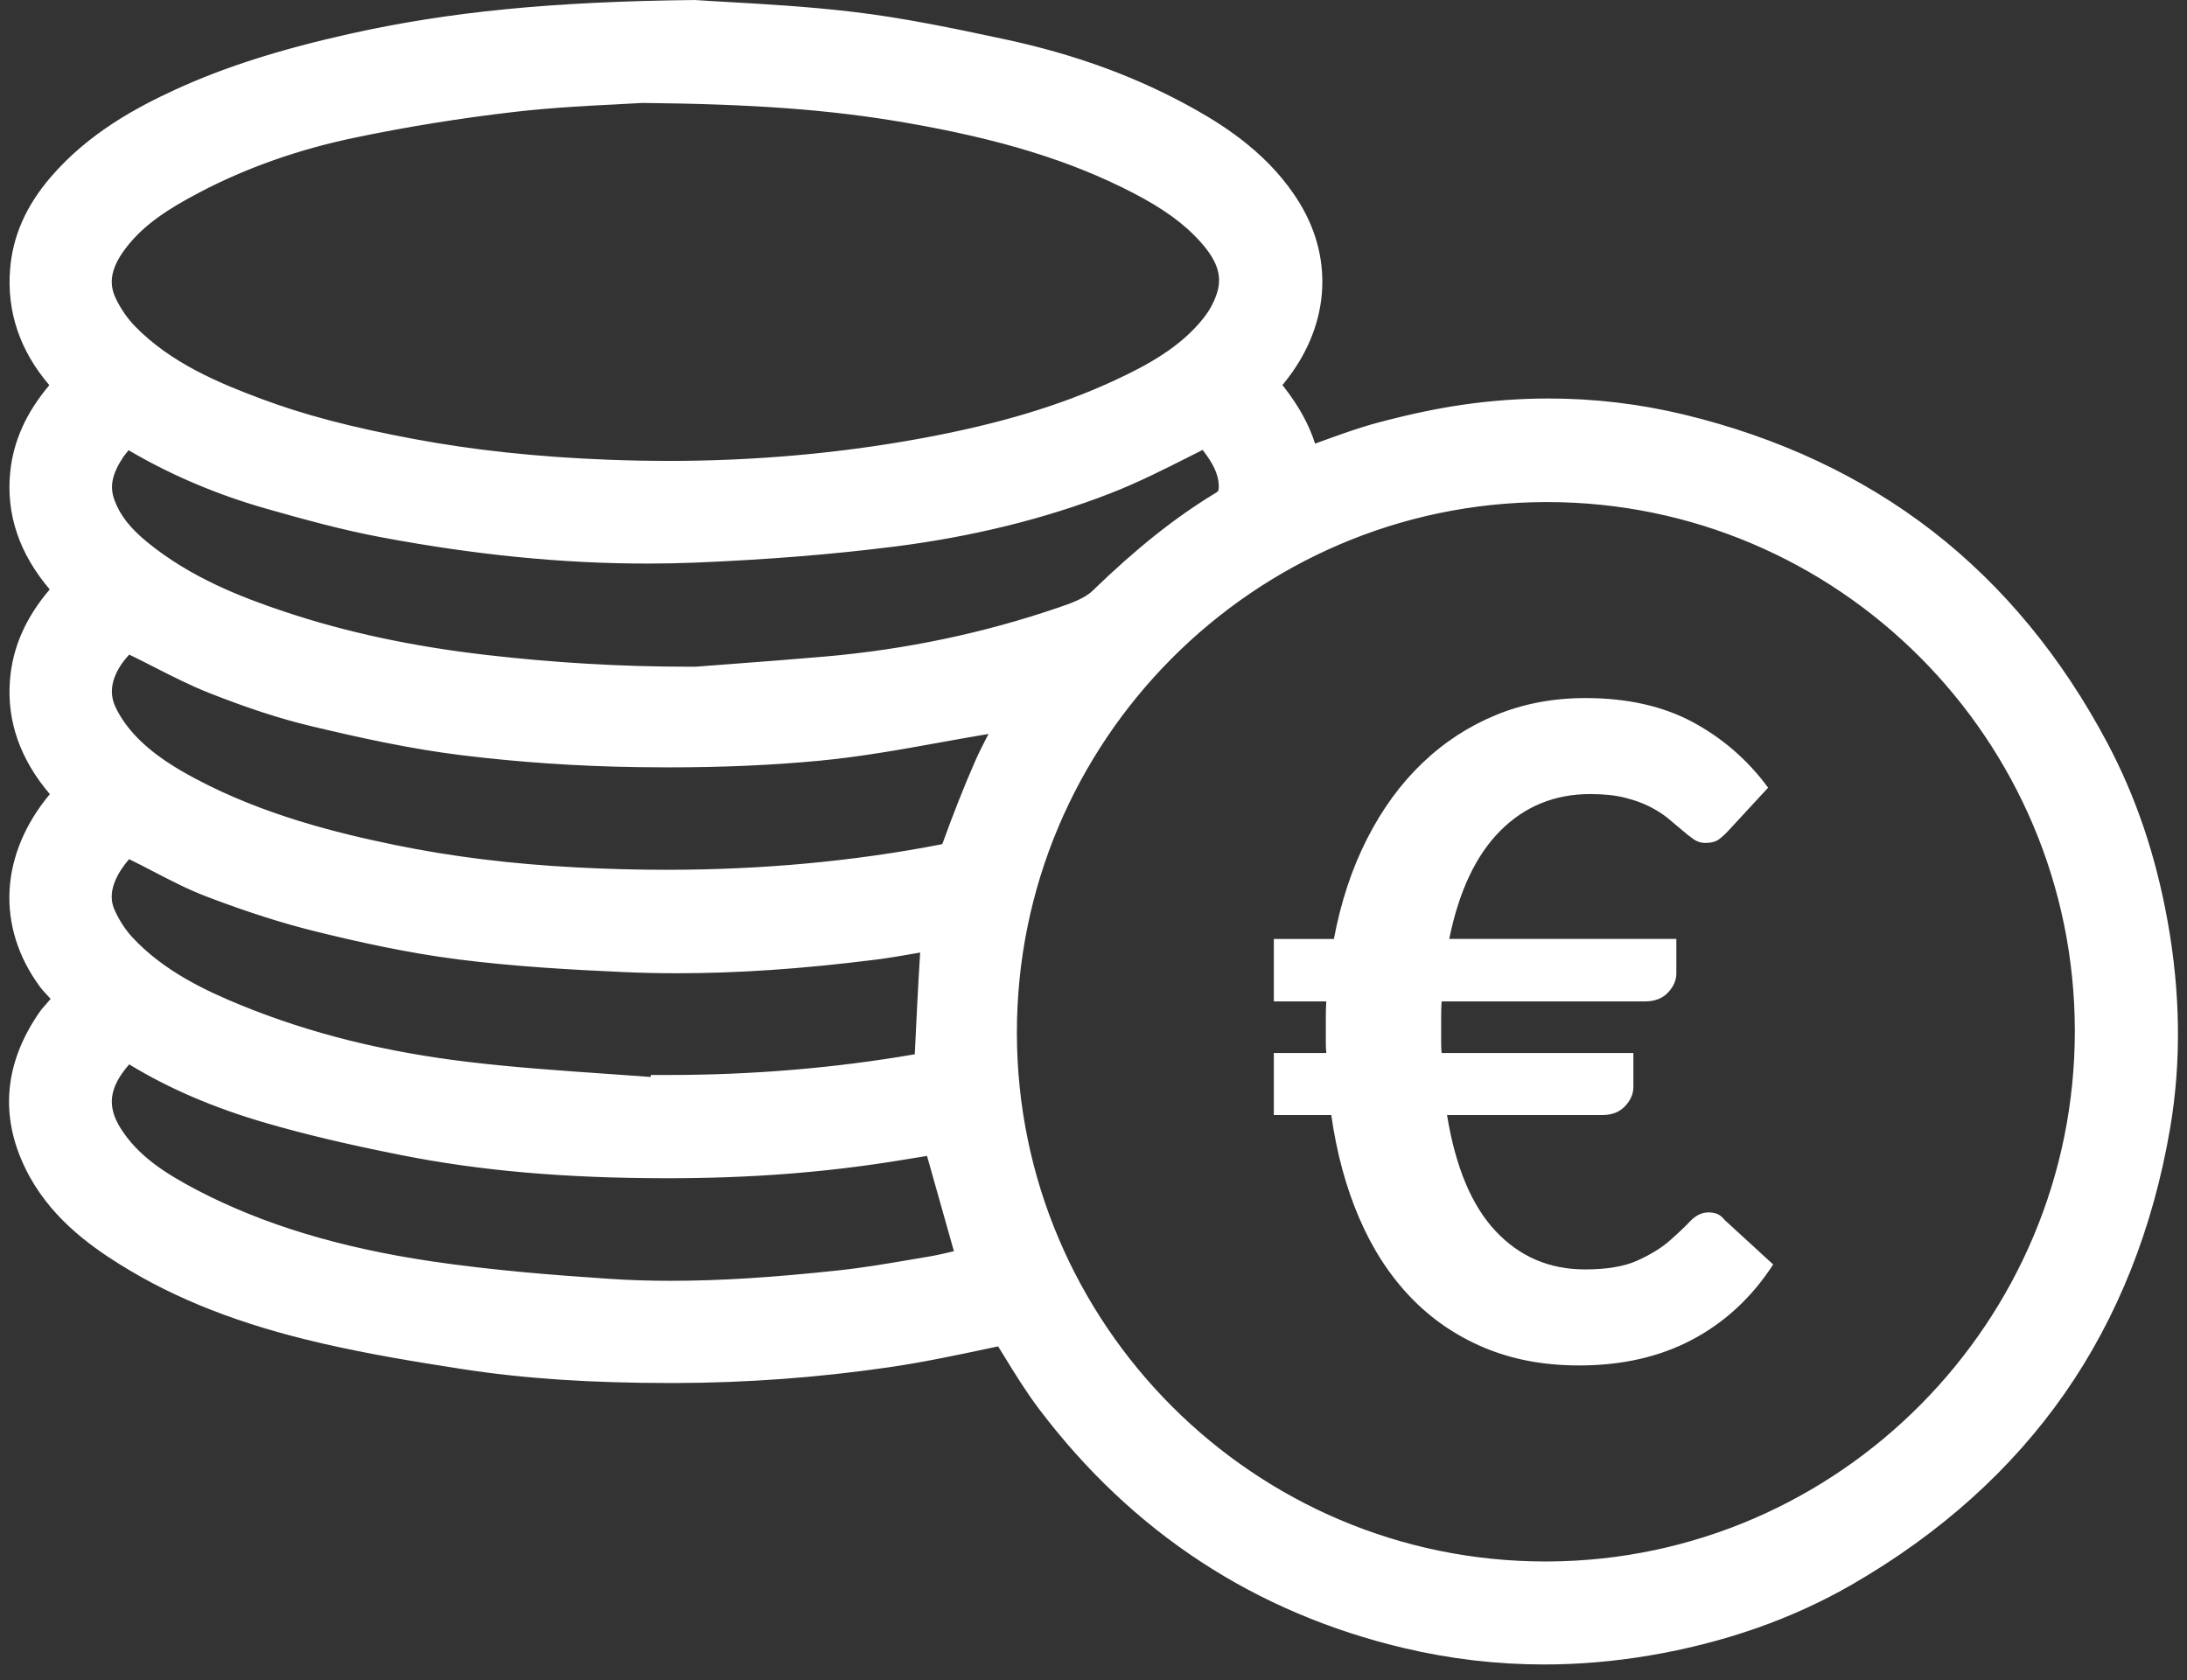
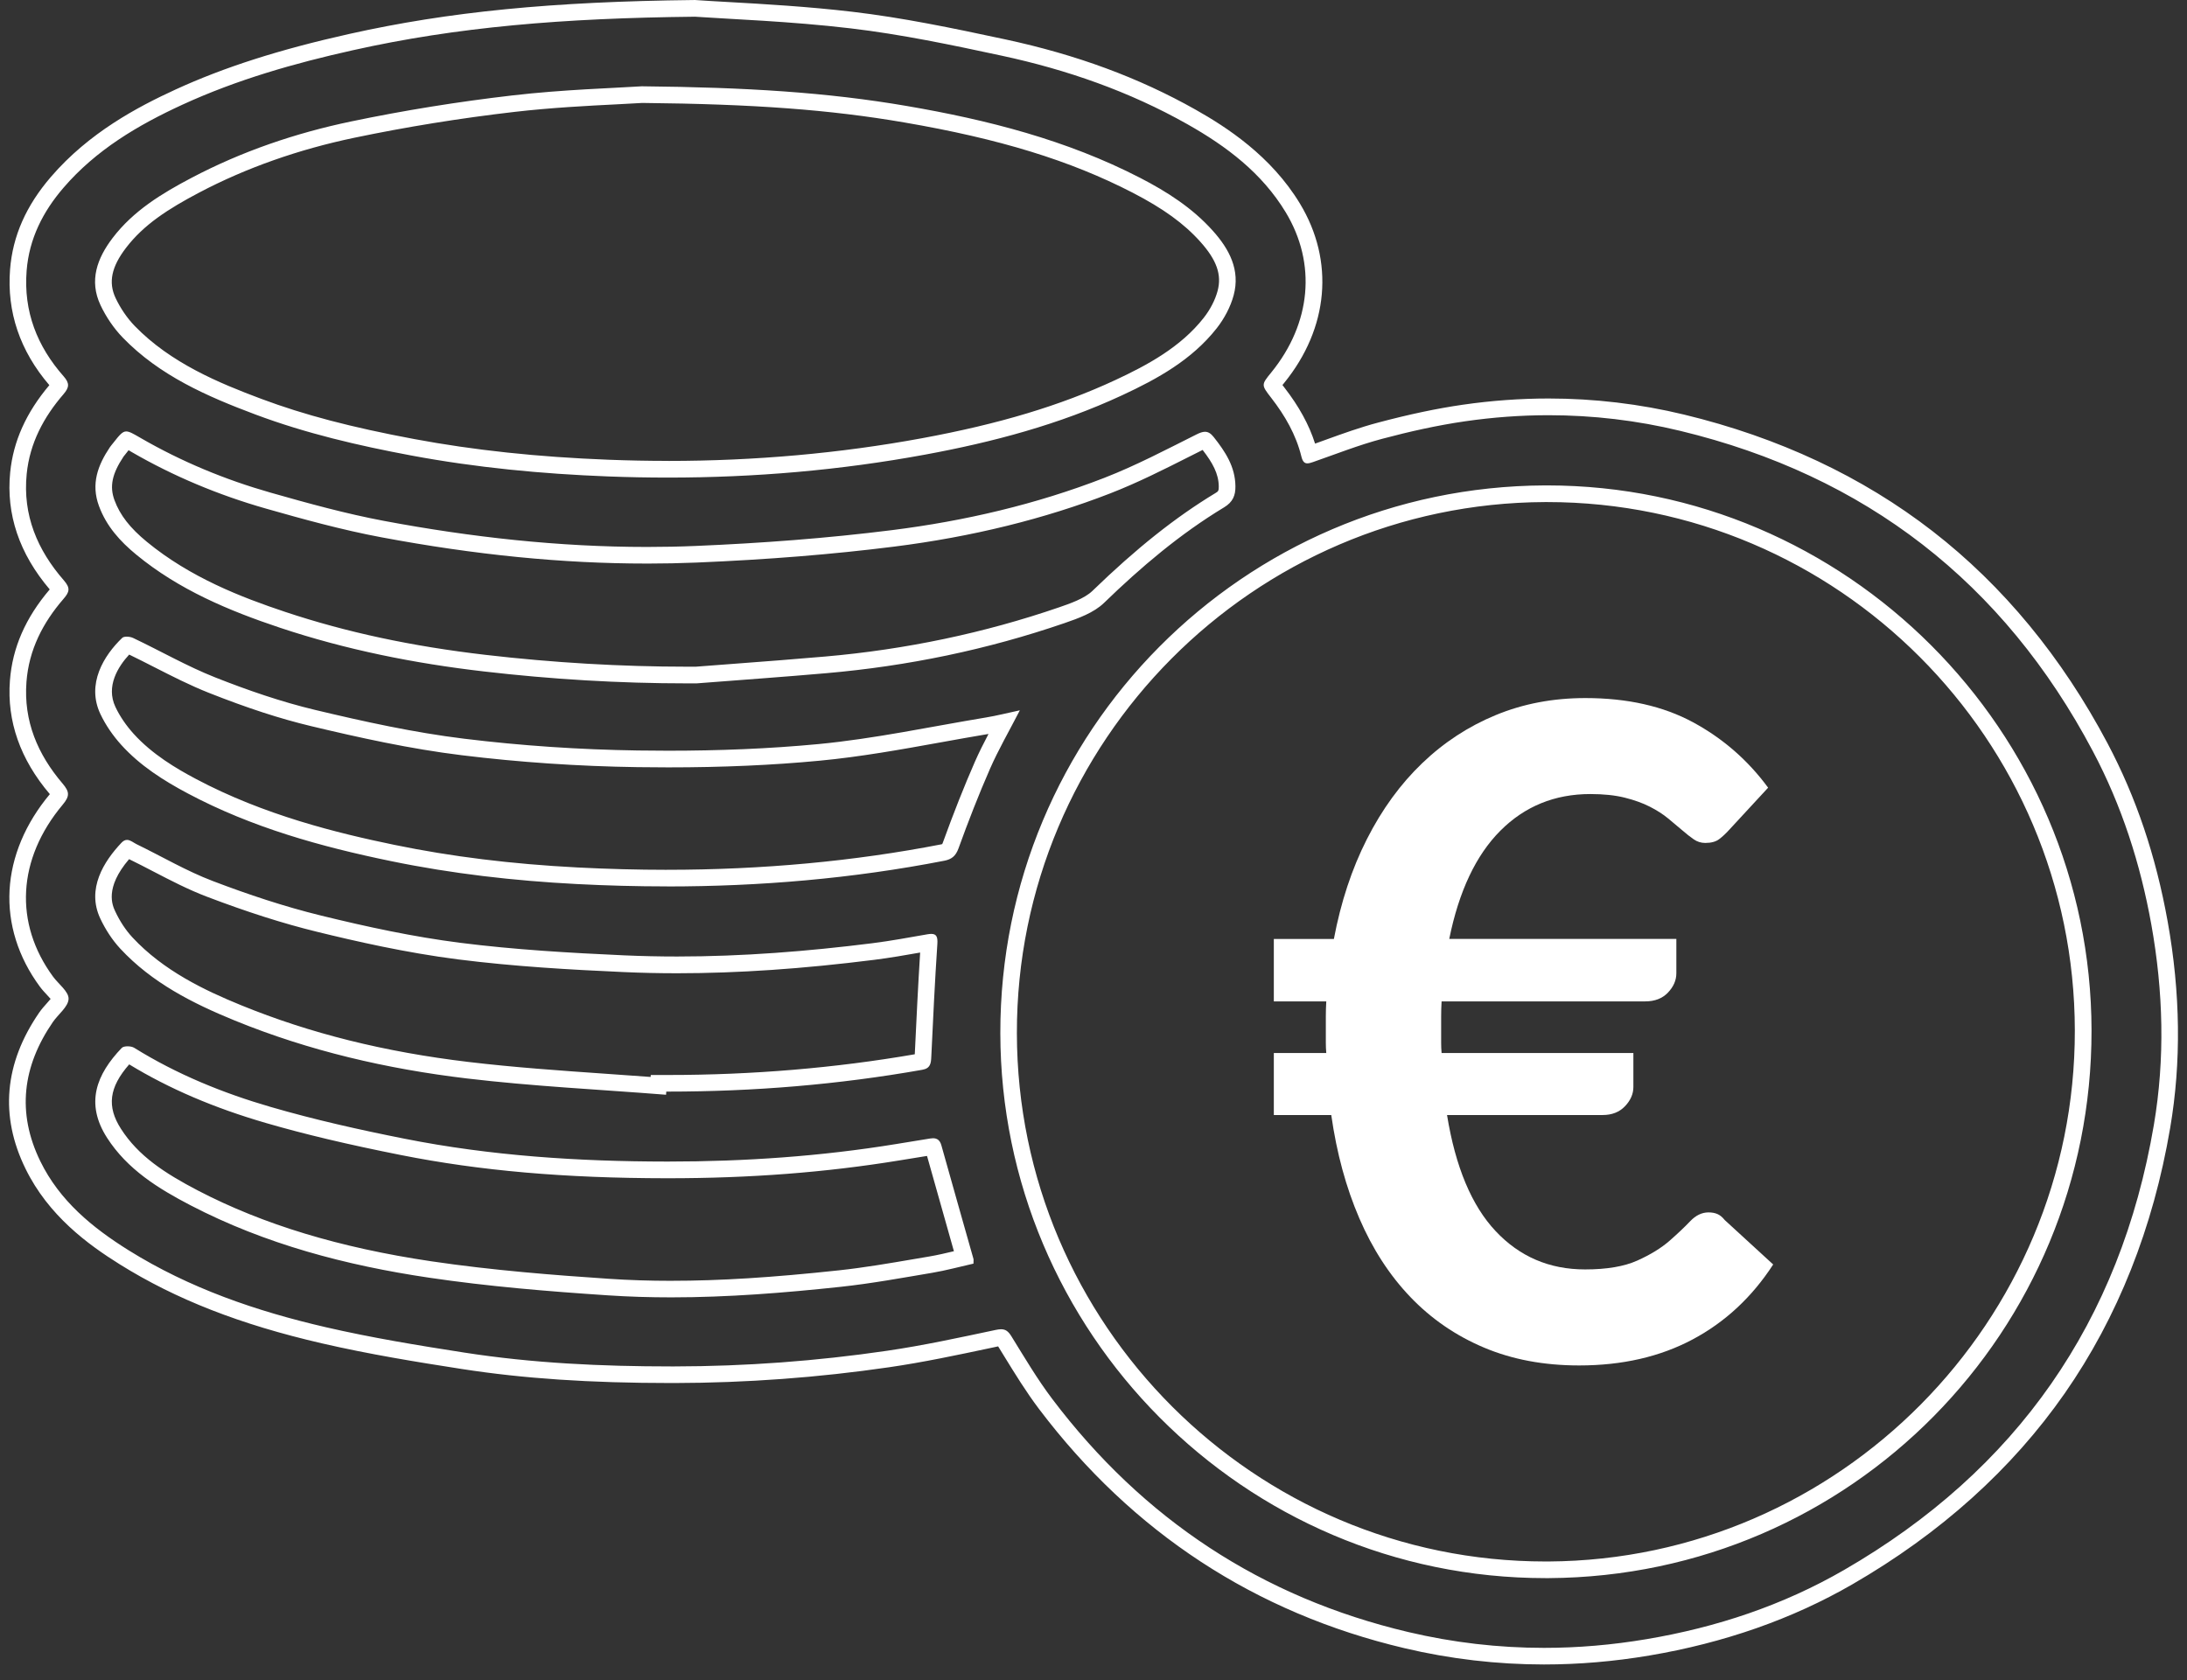
<svg xmlns="http://www.w3.org/2000/svg" width="121" height="93" viewBox="0 0 121 93" fill="none">
  <rect x="0" y="0" width="121" height="93" fill="#333333" stroke="none" />
-   <path d="M85.426 91.657C82.871 91.657 80.307 91.359 77.808 90.768C69.671 88.846 62.959 84.452 57.857 77.705C57.151 76.772 56.532 75.764 55.934 74.789C55.81 74.586 55.685 74.385 55.56 74.183C55.462 74.024 55.433 74.024 55.387 74.024C55.341 74.024 55.27 74.034 55.183 74.052L54.708 74.153C52.892 74.539 51.012 74.938 49.139 75.211C45.225 75.783 41.25 76.075 37.322 76.081H37.134C32.659 76.081 28.998 75.837 25.613 75.309C23.153 74.926 20.533 74.502 17.921 73.898C13.444 72.865 9.933 71.493 6.871 69.581C5.162 68.514 3.044 66.969 1.823 64.473C0.474 61.715 0.719 58.965 2.547 56.304C2.663 56.136 2.802 55.98 2.936 55.832C3.103 55.645 3.333 55.389 3.337 55.264C3.326 55.166 3.077 54.9 2.944 54.758C2.816 54.62 2.681 54.477 2.57 54.325C0.257 51.178 0.465 47.406 3.123 44.234C3.282 44.045 3.279 43.853 3.114 43.66C1.532 41.806 0.844 39.857 1.009 37.702C1.142 35.957 1.848 34.369 3.167 32.846C3.287 32.706 3.32 32.645 3.33 32.622C3.322 32.602 3.293 32.542 3.191 32.426C1.529 30.518 0.8 28.417 1.024 26.184C1.191 24.524 1.891 22.997 3.168 21.517C3.29 21.375 3.307 21.32 3.31 21.31C3.31 21.31 3.29 21.256 3.18 21.131C1.568 19.302 0.841 17.221 1.018 14.948C1.155 13.2 1.859 11.611 3.169 10.088C5.211 7.715 7.841 6.322 9.905 5.375C12.56 4.155 15.585 3.188 19.427 2.329C24.902 1.107 30.582 0.549 38.421 0.464H38.439H38.458C38.974 0.501 39.58 0.536 40.283 0.575C42.233 0.686 44.66 0.822 47.114 1.112C49.846 1.434 52.537 1.991 55.521 2.632C59.426 3.47 62.828 4.727 65.923 6.473C68.613 7.99 70.341 9.542 71.528 11.507C73.345 14.513 73.034 18.025 70.695 20.902C70.565 21.061 70.433 21.225 70.389 21.304C70.433 21.389 70.574 21.571 70.699 21.733C71.595 22.887 72.168 24.004 72.451 25.149C72.466 25.144 72.481 25.139 72.5 25.132C72.838 25.015 73.174 24.893 73.511 24.772C74.433 24.439 75.387 24.094 76.357 23.836C78.074 23.379 79.593 23.058 81.001 22.855C82.561 22.63 84.138 22.516 85.685 22.516C88.173 22.516 90.658 22.811 93.069 23.394C103.434 25.896 111.217 31.939 116.2 41.356C117.762 44.307 118.835 47.489 119.481 51.087C120.181 54.983 120.228 58.769 119.619 62.343C117.753 73.315 111.913 81.706 102.262 87.284C98.991 89.174 95.262 90.482 91.176 91.171C89.254 91.494 87.32 91.659 85.427 91.659L85.426 91.657ZM85.475 27.325C69.091 27.393 55.778 40.786 55.799 57.181C55.821 73.556 69.145 86.877 85.501 86.879H85.688C102.013 86.777 115.276 73.386 115.254 57.027C115.231 40.649 101.928 27.325 85.6 27.325H85.475ZM7.013 58.372C5.575 59.898 5.358 61.244 6.307 62.724C7.318 64.3 8.815 65.294 10.752 66.301C14.409 68.204 18.676 69.498 23.796 70.259C27.197 70.764 30.683 71.034 33.645 71.231C34.761 71.306 35.936 71.343 37.138 71.343C39.85 71.343 42.727 71.164 46.466 70.762C47.867 70.612 49.288 70.367 50.663 70.131C50.941 70.084 51.218 70.037 51.495 69.989C52.014 69.901 52.539 69.775 53.048 69.652C53.149 69.629 53.249 69.603 53.349 69.58C53.154 68.893 52.96 68.204 52.765 67.517C52.387 66.182 52.01 64.847 51.635 63.51C51.628 63.486 51.622 63.468 51.616 63.456H51.614C51.59 63.456 51.561 63.459 51.528 63.464C51.117 63.534 50.705 63.599 50.294 63.665C50.078 63.699 49.863 63.735 49.647 63.769C45.627 64.425 41.477 64.744 36.959 64.744H36.879C31.267 64.739 26.629 64.335 22.28 63.472C19.341 62.887 16.979 62.327 14.844 61.707C11.911 60.854 9.405 59.768 7.183 58.386C7.164 58.38 7.115 58.369 7.051 58.369C7.034 58.369 7.02 58.369 7.008 58.37L7.013 58.372ZM7.048 46.962C5.804 48.283 5.437 49.518 5.96 50.636C6.235 51.223 6.59 51.76 6.988 52.189C8.765 54.102 11.109 55.218 13.168 56.059C17.026 57.633 21.183 58.671 25.875 59.229C28.401 59.529 30.989 59.709 33.494 59.884C34.455 59.951 35.443 60.02 36.424 60.095L36.433 59.956L36.863 59.953H36.971C41.74 59.953 46.441 59.55 50.943 58.755C50.996 58.746 51.025 58.735 51.037 58.728C51.056 58.676 51.063 58.526 51.066 58.46C51.169 56.233 51.267 54.225 51.401 52.21C51.401 52.191 51.404 52.174 51.404 52.158C51.4 52.158 50.858 52.255 50.858 52.255C50.028 52.401 49.171 52.552 48.318 52.659C44.357 53.156 40.807 53.398 37.461 53.398C36.467 53.398 35.477 53.376 34.517 53.332C31.611 53.202 28.496 53.027 25.401 52.634C23.159 52.349 20.769 51.881 17.653 51.117C15.796 50.662 13.82 50.032 11.611 49.192C10.604 48.809 9.637 48.306 8.702 47.821C8.262 47.592 7.807 47.356 7.357 47.138C7.285 47.102 7.221 47.062 7.163 47.027C7.129 47.006 7.084 46.978 7.048 46.961V46.962ZM7.016 35.694C6.402 36.302 5.226 37.747 5.968 39.319C6.227 39.867 6.601 40.42 7.051 40.918C8.128 42.109 9.517 42.927 10.608 43.506C14.442 45.545 18.56 46.553 21.719 47.205C24.907 47.861 28.246 48.273 31.924 48.465C33.603 48.552 35.276 48.597 36.898 48.597C42.197 48.597 47.328 48.122 52.151 47.184C52.391 47.138 52.495 47.072 52.593 46.797C53.194 45.137 53.77 43.684 54.353 42.351C54.673 41.622 55.047 40.919 55.444 40.175C55.48 40.109 55.516 40.042 55.551 39.977C55.236 40.046 54.931 40.111 54.627 40.162C53.73 40.311 52.818 40.475 51.936 40.635C49.776 41.024 47.543 41.427 45.318 41.639C42.701 41.888 39.969 42.007 36.967 42.007C36.415 42.007 35.846 42.003 35.275 41.994C32.021 41.947 28.769 41.726 25.608 41.337C22.76 40.989 19.947 40.362 17.33 39.738C15.626 39.332 13.849 38.754 11.739 37.919C10.707 37.511 9.708 37.002 8.742 36.509C8.226 36.245 7.693 35.974 7.165 35.723C7.147 35.714 7.083 35.697 7.016 35.695V35.694ZM7.006 24.343C6.925 24.412 6.77 24.61 6.619 24.802C6.598 24.828 6.577 24.855 6.555 24.881C6.519 24.927 6.483 24.969 6.457 25.007C5.735 26.086 5.568 26.933 5.902 27.838C6.236 28.746 6.832 29.519 7.836 30.344C10.285 32.358 13.156 33.476 15.642 34.304C19.047 35.439 22.7 36.222 26.81 36.7C30.575 37.136 34.348 37.358 38.024 37.358C38.188 37.358 38.352 37.358 38.517 37.356C39.257 37.298 39.997 37.243 40.737 37.187C42.357 37.064 44.033 36.938 45.677 36.794C50.184 36.402 54.581 35.477 58.744 34.046C59.378 33.828 60.247 33.53 60.761 33.032C63.165 30.702 65.301 29.003 67.485 27.681C67.796 27.493 67.895 27.306 67.89 26.913C67.88 26.027 67.461 25.323 66.788 24.473C66.708 24.372 66.667 24.356 66.667 24.356C66.643 24.356 66.575 24.365 66.399 24.453C66.132 24.586 65.865 24.722 65.598 24.856C64.2 25.563 62.752 26.293 61.263 26.872C57.657 28.274 53.667 29.257 49.405 29.794C46.024 30.219 42.462 30.507 38.514 30.672C37.619 30.709 36.704 30.728 35.793 30.728C31.15 30.728 26.369 30.255 21.174 29.281C19.019 28.877 16.867 28.282 14.848 27.706C12.24 26.964 9.779 25.928 7.535 24.63L7.493 24.605C7.301 24.493 7.102 24.378 7.008 24.344L7.006 24.343ZM35.526 5.234C35.126 5.26 34.643 5.284 34.085 5.313C32.551 5.391 30.449 5.497 28.39 5.735C25.385 6.084 22.399 6.567 19.513 7.17C16.365 7.828 13.437 8.863 10.811 10.246C9.031 11.183 7.632 12.086 6.598 13.445C5.693 14.634 5.496 15.663 5.977 16.684C6.272 17.308 6.667 17.888 7.125 18.36C9.171 20.473 11.9 21.608 14.297 22.504C16.694 23.4 19.325 24.093 22.83 24.748C26.16 25.37 29.698 25.748 33.646 25.901C34.757 25.944 35.876 25.965 36.971 25.965C41.8 25.965 46.553 25.54 51.095 24.702C55.397 23.908 58.824 22.876 61.881 21.456C63.73 20.597 65.624 19.568 66.955 17.877C67.355 17.367 67.658 16.779 67.809 16.217C68.092 15.168 67.766 14.197 66.755 13.068C65.811 12.015 64.612 11.145 62.867 10.245C59.374 8.443 55.437 7.232 50.101 6.316C45.969 5.606 41.745 5.292 35.526 5.231V5.234Z" fill="white" />
  <path d="M38.423 0.923C40.372 1.059 43.73 1.175 47.057 1.569C49.867 1.9 52.652 2.487 55.422 3.082C59.019 3.855 62.477 5.058 65.694 6.874C67.858 8.095 69.818 9.572 71.133 11.746C72.852 14.59 72.544 17.895 70.335 20.613C69.779 21.296 69.776 21.3 70.332 22.017C71.094 22.999 71.707 24.061 72.004 25.274C72.073 25.553 72.179 25.644 72.332 25.644C72.421 25.644 72.526 25.613 72.648 25.571C73.918 25.128 75.175 24.63 76.472 24.285C77.983 23.883 79.518 23.538 81.064 23.315C82.605 23.092 84.146 22.979 85.682 22.979C88.126 22.979 90.558 23.264 92.959 23.844C103.208 26.318 110.846 32.229 115.791 41.573C117.39 44.592 118.422 47.804 119.027 51.17C119.69 54.868 119.79 58.585 119.165 62.266C117.315 73.14 111.578 81.368 102.03 86.885C98.638 88.846 94.97 90.064 91.098 90.716C89.201 91.036 87.31 91.198 85.426 91.198C82.909 91.198 80.404 90.909 77.913 90.322C69.808 88.408 63.246 84.074 58.224 77.43C57.389 76.326 56.681 75.123 55.951 73.943C55.781 73.67 55.627 73.565 55.385 73.565C55.299 73.565 55.2 73.578 55.086 73.603C53.089 74.026 51.089 74.463 49.07 74.757C45.178 75.326 41.258 75.617 37.319 75.622C37.257 75.622 37.194 75.622 37.133 75.622C33.298 75.622 29.474 75.446 25.681 74.855C23.116 74.456 20.549 74.034 18.023 73.451C14.189 72.566 10.479 71.295 7.112 69.192C5.104 67.937 3.302 66.455 2.233 64.272C0.915 61.574 1.249 59.004 2.923 56.566C3.223 56.129 3.78 55.717 3.794 55.279C3.807 54.879 3.24 54.464 2.936 54.051C0.769 51.1 0.95 47.539 3.472 44.53C3.867 44.058 3.85 43.818 3.461 43.362C2.089 41.752 1.299 39.913 1.464 37.738C1.6 35.959 2.371 34.465 3.511 33.147C3.846 32.761 3.905 32.547 3.535 32.122C2.071 30.443 1.249 28.513 1.477 26.229C1.648 24.524 2.416 23.087 3.512 21.817C3.834 21.443 3.861 21.213 3.52 20.826C2.054 19.163 1.296 17.238 1.473 14.984C1.613 13.206 2.378 11.709 3.515 10.388C5.313 8.298 7.627 6.927 10.094 5.793C13.114 4.406 16.286 3.502 19.524 2.78C25.287 1.492 31.126 1.004 38.422 0.925M36.969 26.431C41.732 26.431 46.47 26.029 51.177 25.161C54.933 24.469 58.601 23.495 62.074 21.88C64.043 20.966 65.943 19.914 67.316 18.168C67.733 17.637 68.079 16.991 68.254 16.343C68.631 14.942 68.012 13.786 67.097 12.766C65.966 11.504 64.564 10.608 63.077 9.841C59.016 7.747 54.641 6.633 50.178 5.867C45.768 5.11 41.309 4.833 35.513 4.776C33.997 4.876 31.152 4.954 28.338 5.282C25.349 5.629 22.365 6.108 19.419 6.723C16.353 7.364 13.383 8.374 10.597 9.842C8.959 10.704 7.38 11.662 6.231 13.17C5.378 14.292 4.919 15.522 5.56 16.886C5.867 17.537 6.294 18.169 6.793 18.685C8.832 20.791 11.459 21.938 14.135 22.941C16.924 23.985 19.816 24.659 22.746 25.207C26.348 25.881 29.981 26.226 33.629 26.367C34.744 26.41 35.859 26.431 36.972 26.431M38.025 37.821C38.196 37.821 38.367 37.821 38.538 37.82C40.932 37.633 43.327 37.466 45.719 37.256C50.222 36.864 54.62 35.955 58.895 34.485C59.667 34.219 60.519 33.912 61.083 33.365C63.13 31.381 65.285 29.553 67.725 28.078C68.208 27.786 68.359 27.424 68.352 26.91C68.341 25.827 67.79 24.994 67.152 24.189C66.99 23.983 66.841 23.896 66.668 23.896C66.533 23.896 66.382 23.951 66.198 24.043C64.518 24.884 62.848 25.765 61.101 26.445C57.316 27.916 53.366 28.833 49.353 29.339C45.755 29.791 42.124 30.061 38.5 30.214C37.598 30.252 36.697 30.27 35.797 30.27C30.917 30.27 26.069 29.732 21.263 28.831C19.144 28.433 17.054 27.857 14.978 27.266C12.458 26.549 10.043 25.548 7.769 24.232C7.376 24.005 7.162 23.877 6.985 23.877C6.77 23.877 6.613 24.073 6.261 24.519C6.199 24.597 6.134 24.672 6.078 24.753C5.412 25.748 5.024 26.779 5.474 28C5.888 29.128 6.651 29.966 7.547 30.702C9.898 32.636 12.654 33.795 15.5 34.744C19.161 35.964 22.934 36.715 26.762 37.159C30.5 37.593 34.255 37.82 38.028 37.82M85.505 87.338C85.568 87.338 85.631 87.338 85.694 87.338C102.442 87.235 115.74 73.64 115.718 57.026C115.695 40.416 102.124 26.864 85.603 26.864C85.561 26.864 85.519 26.864 85.477 26.864C68.773 26.934 55.322 40.514 55.345 57.181C55.366 73.695 68.785 87.338 85.506 87.338M36.904 49.059C42.046 49.059 47.163 48.625 52.243 47.636C52.641 47.559 52.874 47.385 53.03 46.955C53.569 45.466 54.143 43.987 54.779 42.536C55.238 41.49 55.815 40.495 56.425 39.311C55.701 39.466 55.133 39.612 54.554 39.707C51.465 40.219 48.389 40.883 45.278 41.18C42.522 41.441 39.742 41.547 36.968 41.547C36.406 41.547 35.846 41.543 35.284 41.534C32.074 41.486 28.852 41.272 25.666 40.881C22.898 40.541 20.155 39.938 17.439 39.29C15.559 38.841 13.711 38.203 11.91 37.491C10.351 36.875 8.884 36.028 7.365 35.307C7.272 35.262 7.133 35.235 7.008 35.235C6.905 35.235 6.812 35.255 6.763 35.301C5.744 36.277 4.769 37.854 5.554 39.516C5.846 40.133 6.253 40.72 6.712 41.227C7.748 42.372 9.041 43.195 10.395 43.914C13.929 45.793 17.737 46.855 21.628 47.656C25.017 48.355 28.451 48.746 31.902 48.925C33.57 49.012 35.237 49.056 36.9 49.056M36.851 60.588C36.855 60.529 36.859 60.471 36.863 60.412C36.898 60.412 36.935 60.412 36.971 60.412C41.689 60.412 46.374 60.028 51.024 59.206C51.481 59.126 51.509 58.85 51.526 58.48C51.623 56.399 51.723 54.318 51.861 52.239C51.887 51.845 51.808 51.685 51.525 51.685C51.464 51.685 51.394 51.693 51.315 51.706C50.299 51.882 49.284 52.073 48.262 52.201C44.673 52.652 41.072 52.936 37.461 52.936C36.487 52.936 35.513 52.915 34.538 52.872C31.506 52.735 28.467 52.559 25.459 52.177C22.871 51.848 20.299 51.293 17.762 50.67C15.731 50.173 13.73 49.505 11.776 48.76C10.323 48.208 8.964 47.405 7.56 46.722C7.386 46.638 7.215 46.483 7.027 46.483C6.93 46.483 6.828 46.526 6.719 46.642C5.746 47.672 4.78 49.191 5.546 50.829C5.827 51.429 6.205 52.016 6.654 52.501C8.408 54.389 10.66 55.529 12.997 56.483C17.114 58.164 21.426 59.16 25.823 59.684C29.484 60.12 33.176 60.296 36.854 60.587M37.14 71.8C40.273 71.8 43.399 71.551 46.519 71.216C48.213 71.034 49.894 70.724 51.576 70.441C52.35 70.31 53.111 70.101 53.859 69.933C53.859 69.785 53.872 69.723 53.858 69.669C53.266 67.574 52.669 65.48 52.083 63.384C52.004 63.102 51.849 62.994 51.619 62.994C51.569 62.994 51.515 62.999 51.457 63.009C50.832 63.114 50.205 63.213 49.579 63.315C45.401 63.997 41.191 64.284 36.965 64.284C36.939 64.284 36.913 64.284 36.887 64.284C32.017 64.28 27.163 63.971 22.378 63.019C19.893 62.526 17.411 61.97 14.981 61.263C12.337 60.495 9.783 59.456 7.424 57.988C7.339 57.935 7.196 57.906 7.059 57.906C6.924 57.906 6.795 57.934 6.737 57.994C5.334 59.458 4.698 61.059 5.923 62.969C7.05 64.723 8.763 65.78 10.543 66.706C14.685 68.86 19.153 70.03 23.732 70.71C27.004 71.196 30.314 71.467 33.617 71.687C34.793 71.766 35.967 71.8 37.14 71.8ZM38.451 0.001H38.414C30.541 0.087 24.833 0.648 19.325 1.878C15.453 2.743 12.399 3.721 9.713 4.954C7.607 5.921 4.92 7.344 2.821 9.785C1.442 11.384 0.703 13.061 0.557 14.91C0.373 17.263 1.104 19.418 2.73 21.316C1.446 22.838 0.737 24.416 0.564 26.135C0.331 28.458 1.066 30.639 2.751 32.62C1.409 34.196 0.687 35.848 0.549 37.666C0.377 39.913 1.12 42.027 2.758 43.951C1.401 45.574 0.631 47.41 0.529 49.261C0.427 51.125 1.004 52.971 2.199 54.595C2.327 54.77 2.476 54.929 2.608 55.07C2.666 55.132 2.741 55.212 2.801 55.283C2.738 55.361 2.656 55.452 2.593 55.523C2.457 55.675 2.3 55.849 2.167 56.042C0.236 58.851 -0.019 61.756 1.409 64.675C2.68 67.277 4.865 68.872 6.626 69.972C9.733 71.912 13.289 73.302 17.817 74.347C20.448 74.954 23.076 75.38 25.542 75.763C28.952 76.293 32.635 76.541 37.134 76.541H37.322C41.271 76.534 45.268 76.241 49.204 75.666C51.092 75.391 52.98 74.989 54.804 74.602L55.224 74.513C55.33 74.685 55.435 74.858 55.542 75.03C56.147 76.014 56.772 77.033 57.49 77.983C62.658 84.816 69.458 89.269 77.702 91.215C80.235 91.814 82.834 92.117 85.425 92.117C87.343 92.117 89.303 91.951 91.25 91.622C95.388 90.924 99.17 89.599 102.488 87.68C107.36 84.865 111.313 81.308 114.238 77.108C117.165 72.904 119.128 67.961 120.07 62.418C120.687 58.792 120.64 54.951 119.931 51.003C119.276 47.359 118.188 44.132 116.604 41.138C114.082 36.374 110.828 32.426 106.926 29.399C103.032 26.379 98.405 24.207 93.173 22.944C90.726 22.353 88.205 22.054 85.681 22.054C84.113 22.054 82.514 22.17 80.931 22.399C79.507 22.604 77.97 22.929 76.236 23.39C75.246 23.653 74.282 24 73.352 24.337C73.157 24.409 72.957 24.48 72.759 24.551C72.429 23.511 71.87 22.491 71.06 21.447C71.026 21.402 70.989 21.355 70.954 21.309C70.985 21.271 71.017 21.231 71.049 21.193C73.517 18.156 73.843 14.446 71.921 11.266C70.326 8.627 67.862 7.036 66.148 6.069C63.013 4.3 59.568 3.027 55.617 2.179C52.621 1.536 49.918 0.978 47.167 0.653C44.699 0.362 42.265 0.224 40.31 0.113C39.609 0.074 39.003 0.039 38.489 0.003L38.452 0L38.451 0.001ZM36.972 25.507C35.884 25.507 34.77 25.486 33.665 25.443C29.738 25.292 26.223 24.916 22.915 24.298C19.438 23.648 16.83 22.962 14.459 22.075C12.108 21.196 9.436 20.086 7.455 18.041C7.039 17.612 6.662 17.061 6.394 16.491C5.989 15.63 6.164 14.777 6.964 13.727C7.948 12.435 9.299 11.565 11.026 10.655C13.616 9.292 16.503 8.272 19.608 7.623C22.48 7.023 25.453 6.542 28.445 6.195C30.489 5.958 32.581 5.851 34.109 5.775C34.661 5.747 35.14 5.722 35.539 5.697C41.723 5.758 45.92 6.071 50.023 6.775C55.312 7.683 59.208 8.881 62.656 10.659C64.349 11.533 65.509 12.371 66.412 13.381C67.32 14.394 67.606 15.209 67.365 16.103C67.23 16.605 66.956 17.136 66.593 17.596C65.323 19.212 63.484 20.207 61.686 21.043C58.666 22.446 55.275 23.466 51.011 24.253C46.496 25.086 41.772 25.509 36.969 25.509L36.972 25.507ZM35.796 31.19C36.713 31.19 37.635 31.171 38.536 31.134C42.497 30.968 46.072 30.68 49.466 30.252C53.764 29.711 57.791 28.719 61.432 27.303C62.943 26.716 64.399 25.98 65.809 25.268C66.052 25.145 66.295 25.022 66.538 24.901C67.086 25.611 67.423 26.212 67.431 26.92C67.433 27.167 67.401 27.196 67.247 27.288C65.033 28.627 62.87 30.347 60.441 32.701C59.999 33.129 59.187 33.408 58.594 33.612C54.467 35.031 50.107 35.948 45.638 36.336C43.995 36.48 42.32 36.606 40.7 36.729C39.967 36.784 39.232 36.839 38.498 36.897C38.341 36.897 38.183 36.897 38.024 36.897C34.367 36.897 30.611 36.677 26.864 36.242C22.785 35.768 19.162 34.991 15.788 33.867C13.341 33.053 10.519 31.954 8.128 29.988C7.19 29.218 6.637 28.506 6.333 27.679C6.053 26.918 6.201 26.218 6.839 25.263C6.853 25.243 6.883 25.207 6.912 25.172C6.935 25.144 6.958 25.115 6.98 25.086C7.023 25.032 7.069 24.972 7.114 24.916C7.163 24.944 7.213 24.973 7.261 25.002L7.303 25.027C9.582 26.346 12.077 27.396 14.722 28.149C16.751 28.727 18.915 29.326 21.088 29.733C26.311 30.713 31.121 31.189 35.792 31.189L35.796 31.19ZM85.502 86.417C69.4 86.417 56.282 73.3 56.261 57.179C56.24 41.039 69.346 27.853 85.477 27.786H85.6C101.675 27.786 114.773 40.903 114.794 57.027C114.816 73.133 101.757 86.318 85.685 86.417C85.623 86.417 85.563 86.417 85.501 86.417H85.502ZM36.9 48.138C35.285 48.138 33.62 48.094 31.949 48.008C28.293 47.818 24.978 47.409 21.814 46.756C18.685 46.111 14.609 45.114 10.827 43.102C9.768 42.541 8.422 41.748 7.394 40.611C6.975 40.148 6.626 39.633 6.386 39.124C5.846 37.979 6.534 36.893 7.147 36.226C7.611 36.45 8.079 36.689 8.534 36.921C9.509 37.418 10.519 37.934 11.571 38.35C13.701 39.192 15.498 39.777 17.223 40.189C19.852 40.816 22.681 41.446 25.551 41.797C28.728 42.187 31.998 42.409 35.268 42.456C35.842 42.464 36.412 42.469 36.967 42.469C39.985 42.469 42.731 42.348 45.363 42.098C47.606 41.885 49.85 41.481 52.019 41.089C52.896 40.931 53.801 40.768 54.691 40.619C54.42 41.135 54.164 41.643 53.934 42.167C53.346 43.509 52.767 44.973 52.162 46.64C52.149 46.677 52.138 46.701 52.13 46.715C52.116 46.719 52.095 46.724 52.066 46.731C47.273 47.664 42.17 48.137 36.901 48.137L36.9 48.138ZM35.998 59.602C35.169 59.541 34.336 59.483 33.525 59.426C31.028 59.252 28.445 59.073 25.93 58.773C21.28 58.219 17.162 57.193 13.343 55.634C11.331 54.813 9.043 53.725 7.326 51.877C6.959 51.482 6.632 50.986 6.377 50.442C6.223 50.113 5.772 49.149 7.142 47.548C7.146 47.551 7.151 47.552 7.156 47.555C7.601 47.771 8.053 48.006 8.491 48.234C9.437 48.725 10.415 49.234 11.447 49.626C13.673 50.474 15.667 51.11 17.543 51.569C19.653 52.086 22.447 52.727 25.343 53.096C28.452 53.49 31.58 53.667 34.497 53.797C35.464 53.841 36.462 53.863 37.462 53.863C40.828 53.863 44.398 53.62 48.377 53.119C49.232 53.011 50.085 52.863 50.909 52.717C50.795 54.529 50.706 56.35 50.612 58.347C46.212 59.108 41.624 59.493 36.972 59.493H36.866L36.006 59.492L35.998 59.601V59.602ZM37.138 70.884C35.947 70.884 34.782 70.847 33.675 70.772C30.723 70.575 27.248 70.306 23.863 69.804C18.794 69.051 14.574 67.772 10.963 65.894C9.093 64.919 7.651 63.967 6.694 62.475C5.901 61.24 6.027 60.187 7.148 58.906C9.356 60.251 11.835 61.313 14.719 62.152C16.867 62.776 19.242 63.34 22.194 63.926C26.573 64.796 31.239 65.203 36.881 65.208H36.962C41.505 65.208 45.678 64.887 49.724 64.227C49.938 64.192 50.152 64.157 50.366 64.123C50.669 64.075 50.979 64.025 51.289 63.973C51.634 65.201 51.983 66.44 52.324 67.64C52.475 68.174 52.626 68.71 52.777 69.246C52.328 69.353 51.868 69.461 51.419 69.537C51.141 69.584 50.862 69.631 50.584 69.679C49.217 69.913 47.803 70.155 46.417 70.304C42.696 70.704 39.834 70.883 37.138 70.883V70.884Z" fill="white" />
  <path d="M70.471 51.964H73.8C74.184 49.926 74.792 48.084 75.627 46.439C76.461 44.794 77.479 43.395 78.681 42.242C79.882 41.089 81.242 40.199 82.76 39.573C84.278 38.946 85.93 38.633 87.715 38.633C90.034 38.633 92.019 39.08 93.671 39.973C95.322 40.866 96.708 42.073 97.825 43.593L95.648 45.949C95.481 46.133 95.306 46.297 95.122 46.437C94.938 46.58 94.681 46.651 94.347 46.651C94.113 46.651 93.9 46.584 93.709 46.451C93.517 46.318 93.304 46.151 93.072 45.949C92.838 45.749 92.579 45.532 92.296 45.298C92.012 45.063 91.674 44.846 91.282 44.646C90.891 44.446 90.427 44.279 89.893 44.145C89.359 44.012 88.724 43.945 87.991 43.945C86.022 43.945 84.362 44.621 83.011 45.974C81.66 47.327 80.717 49.324 80.183 51.962H92.747V53.867C92.747 54.251 92.593 54.606 92.284 54.932C91.975 55.257 91.555 55.42 91.021 55.42H79.759C79.742 55.704 79.734 55.983 79.734 56.26V57.701C79.734 57.901 79.742 58.093 79.759 58.277H90.37V60.157C90.37 60.541 90.216 60.896 89.907 61.221C89.599 61.546 89.186 61.709 88.669 61.709H80.06C80.527 64.583 81.423 66.725 82.751 68.136C84.077 69.548 85.724 70.254 87.694 70.254C88.895 70.254 89.859 70.091 90.584 69.765C91.31 69.439 91.902 69.076 92.362 68.676C92.82 68.274 93.204 67.911 93.513 67.586C93.822 67.261 94.16 67.098 94.527 67.098C94.711 67.098 94.873 67.127 95.014 67.186C95.156 67.245 95.293 67.357 95.427 67.524L98.105 69.98C96.936 71.784 95.452 73.166 93.65 74.127C91.848 75.088 89.754 75.568 87.369 75.568C85.417 75.568 83.66 75.238 82.101 74.578C80.541 73.919 79.186 72.987 78.034 71.784C76.883 70.581 75.94 69.128 75.207 67.424C74.472 65.721 73.955 63.817 73.655 61.711H70.477V58.278H73.379C73.362 58.094 73.354 57.902 73.354 57.702V56.261C73.354 55.986 73.362 55.706 73.379 55.421H70.477V51.964H70.471Z" fill="white" />
</svg>